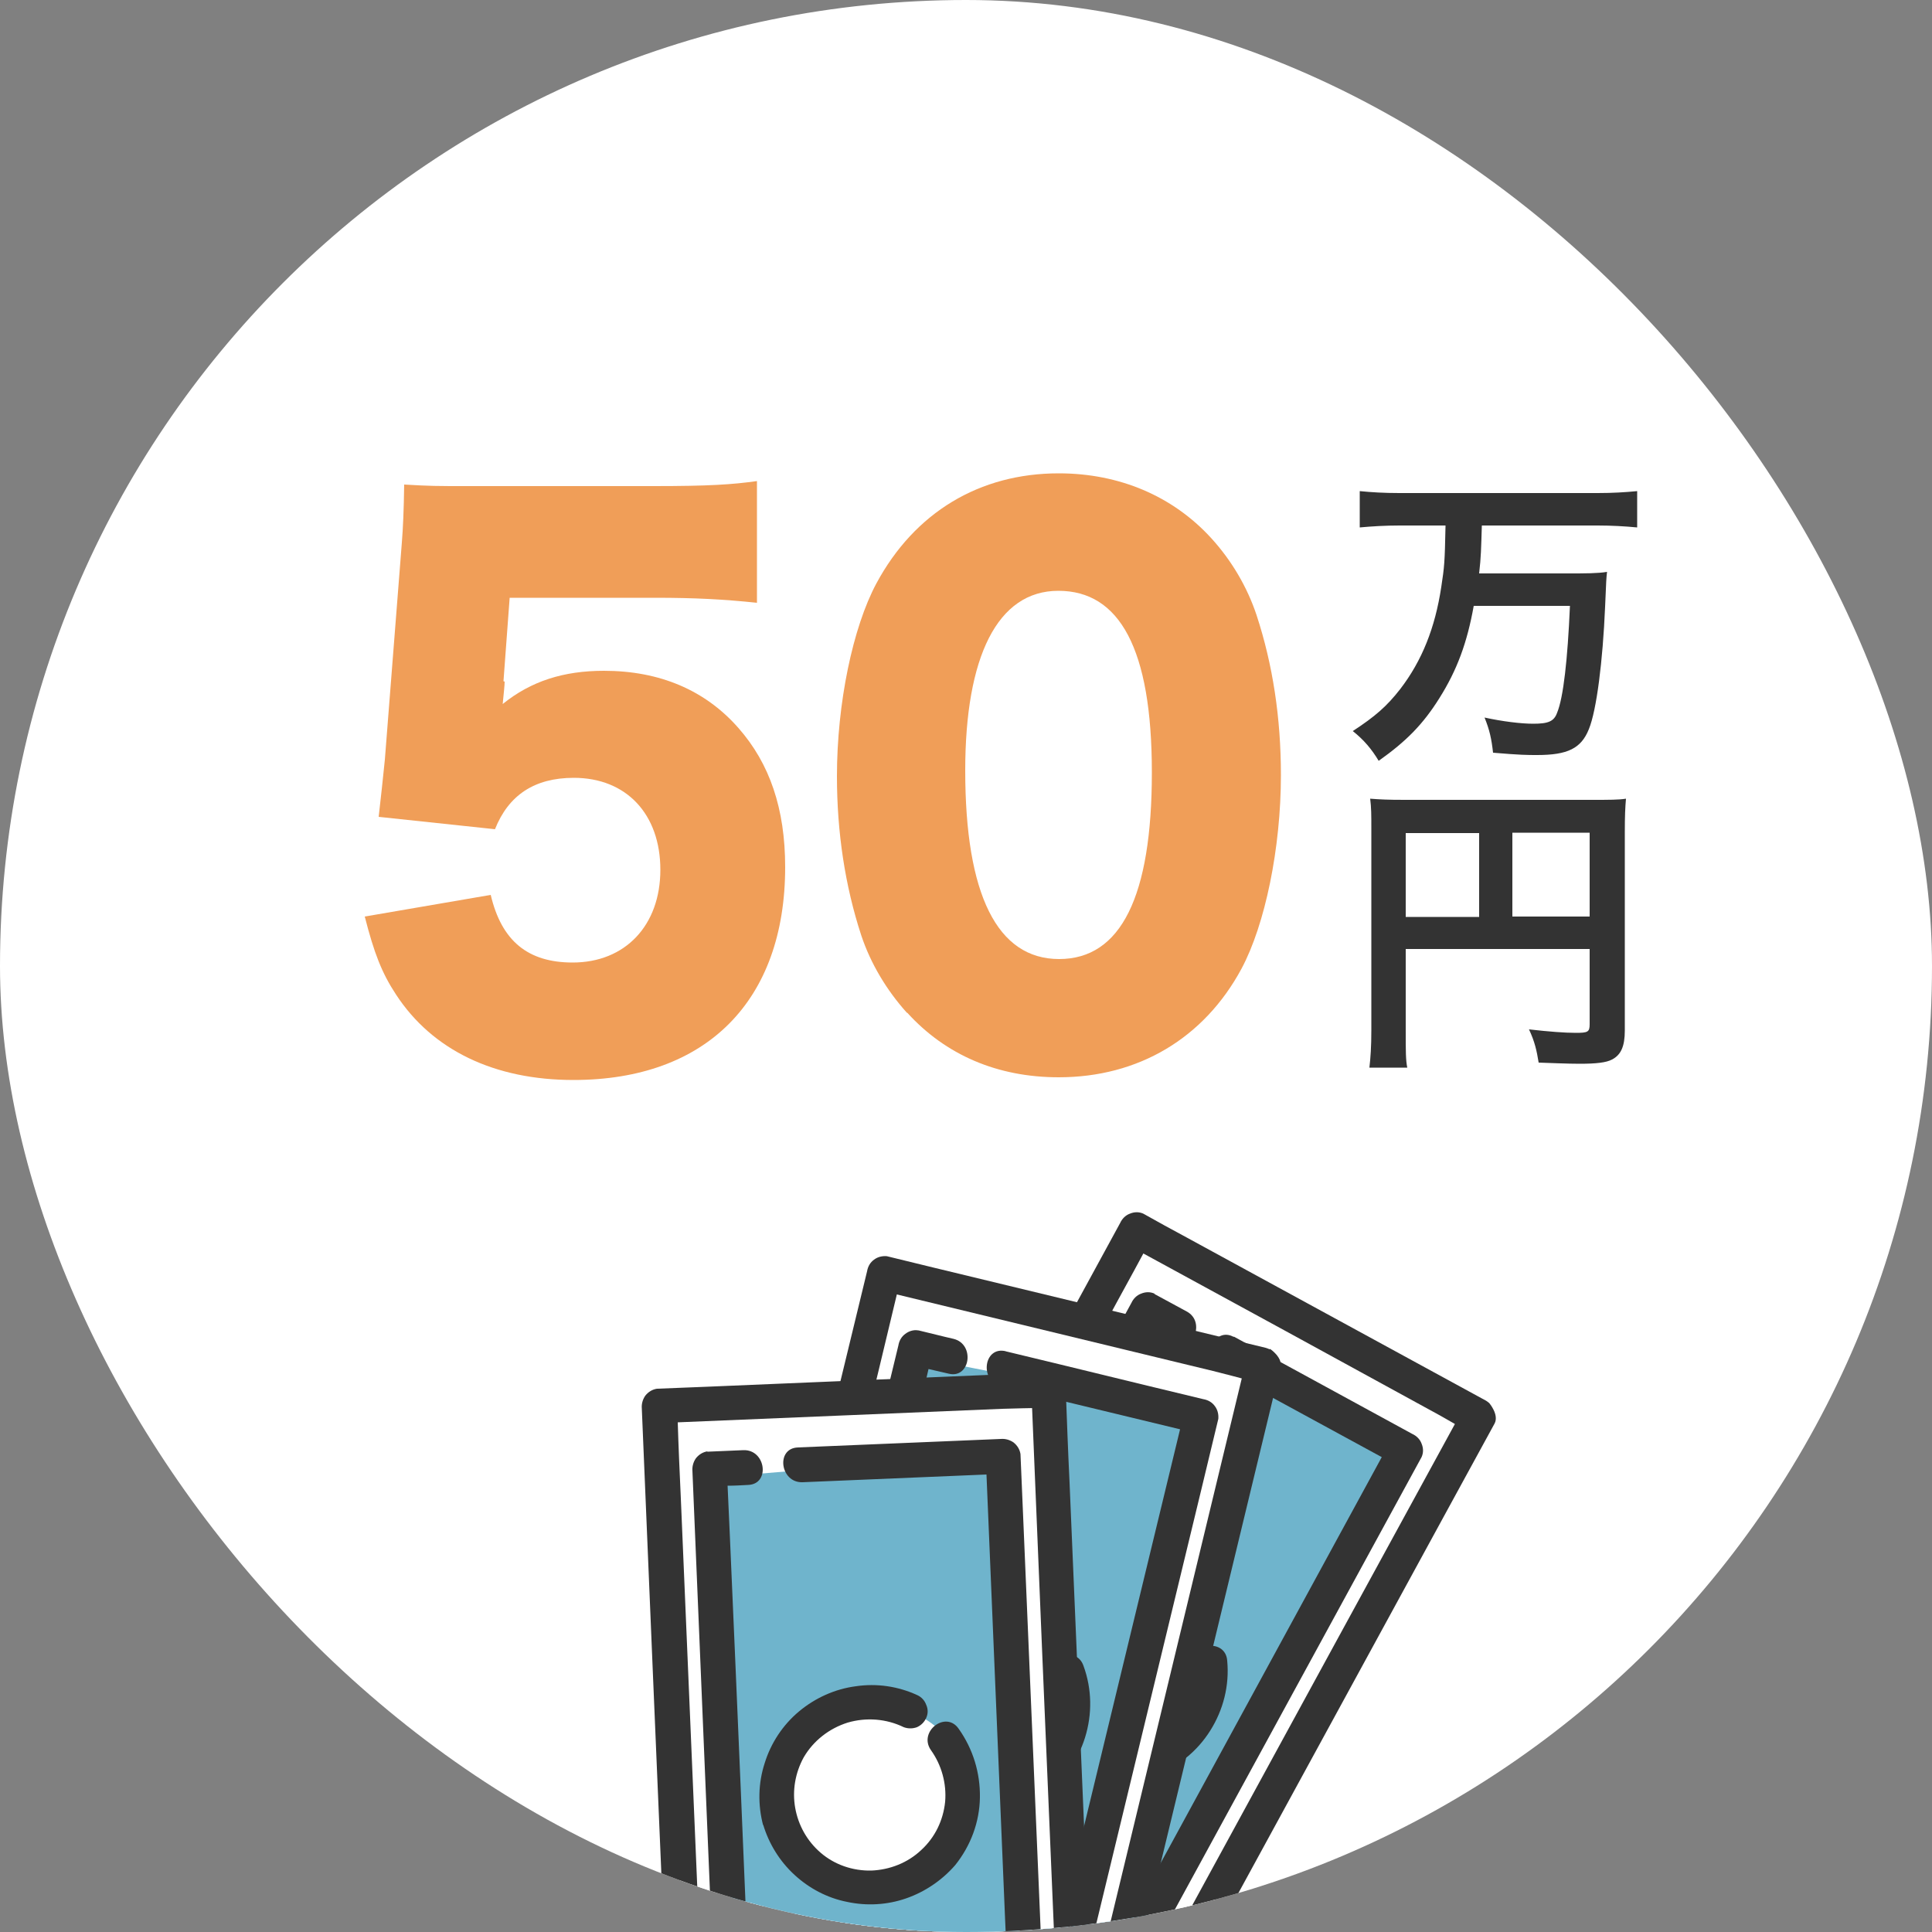
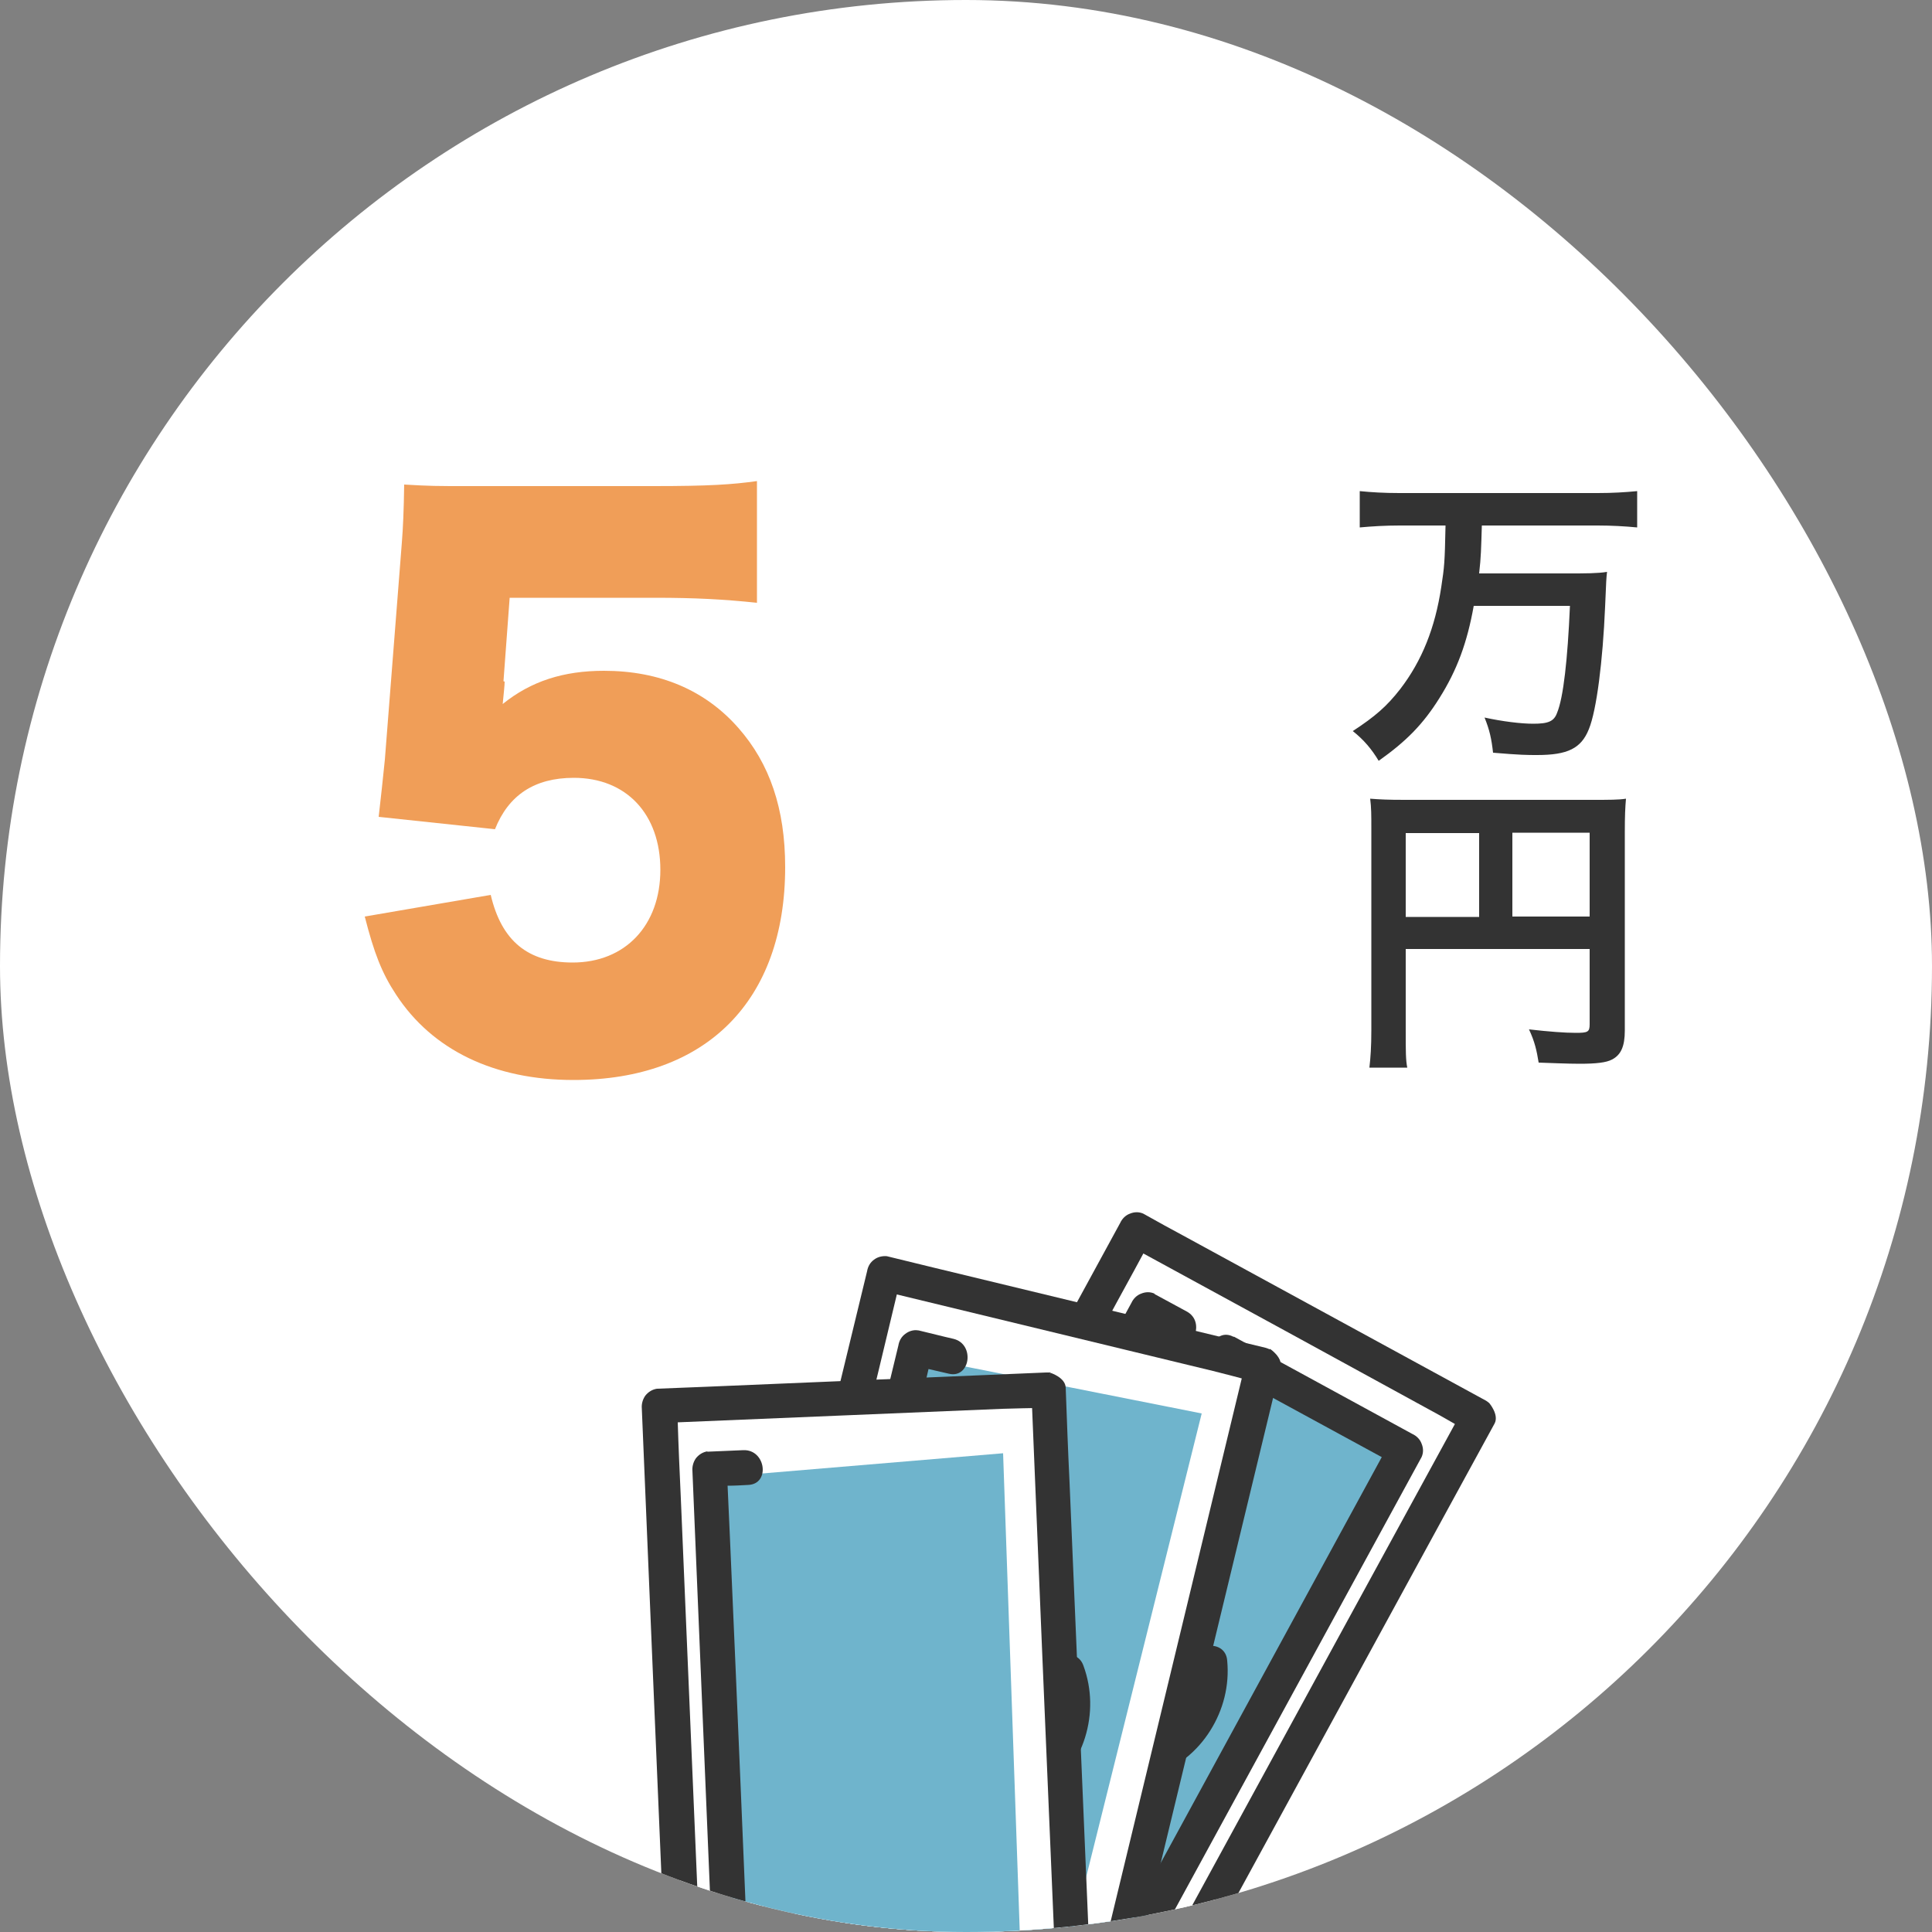
<svg xmlns="http://www.w3.org/2000/svg" id="_レイヤー_2" data-name="レイヤー 2" viewBox="0 0 50 50">
  <rect x="0" y="0" width="50" height="50" fill="#808080" stroke="none" />
  <defs>
    <style>
      .cls-1 {
        fill: none;
      }

      .cls-2 {
        fill: #f09e58;
      }

      .cls-3 {
        fill: #fff;
      }

      .cls-4 {
        fill: #6fb4cc;
      }

      .cls-5 {
        fill: #6fb4cc;
      }

      .cls-6 {
        fill: #333;
      }

      .cls-7 {
        fill: #333;
      }

      .cls-8 {
        clip-path: url(#clippath);
      }
    </style>
    <clipPath id="clippath">
      <rect class="cls-1" x="0" y="0" width="50" height="50" rx="25" ry="25" />
    </clipPath>
  </defs>
  <g>
    <rect class="cls-3" x="0" y="0" width="50" height="50" rx="25" ry="25" />
    <g class="cls-8">
      <g>
        <path class="cls-3" d="M29.41,31.83l-9.49,17.41,8.85,4.83,9.49-17.41-8.85-4.83Z" />
        <path class="cls-6" d="M37.66,36.84l-3.02,5.53-5.1,9.35c-.31.58-.63,1.15-.94,1.73.12.07-.08.14,0,0-2.46-1.34-4.92-2.68-7.39-4.03l-.68-.37c-.14-.08-.07.12,0,0l3.02-5.53,5.1-9.35c.31-.58.63-1.15.94-1.73.08-.14-.12-.06,0,0,2.46,1.34,4.92,2.68,7.38,4.03.23.12.73.41.73.41l.84-.57s-.06-.05-.1-.07l-7.74-4.22c-.37-.2-.74-.4-1.11-.61-.11-.05-.23-.05-.35,0-.11.04-.2.13-.25.24l-3.21,5.89-5.1,9.35c-.39.72-.79,1.44-1.18,2.16-.04.11-.05.23,0,.35.04.11.13.2.24.25,2.58,1.41,5.16,2.81,7.74,4.22.37.2.74.4,1.11.61.11.04.23.04.35,0,.11-.04.2-.13.25-.24,1.07-1.97,2.14-3.93,3.21-5.89l5.1-9.35c.39-.72.79-1.44,1.18-2.16.12-.23-.14-.53-.14-.53" />
        <path class="cls-4" d="M22.01,48.38l6.33,3.67,8.08-14.57-6.87-3.38-7.53,14.28Z" />
        <path class="cls-6" d="M28.48,51.07c-.06.11-.12.21-.17.32.12.06-.08.14,0,0-2.11-1.15-4.21-2.3-6.32-3.44-.51-.28-.87.56-.36.84,2.22,1.21,4.45,2.43,6.67,3.64.11.04.23.04.35,0,.11-.04.2-.13.25-.24l.41-.75c.28-.51-.56-.87-.83-.36" />
        <path class="cls-6" d="M31.93,34.6c-.51-.28-.87.56-.36.83l4.19,2.28c.28-.16,0-.02,0,0l-5.49,10.08c-.29.53-.58,1.06-.87,1.59-.28.51.56.87.83.36,1.89-3.46,3.77-6.92,5.66-10.38l.9-1.65c.05-.11.05-.23,0-.35-.04-.11-.13-.2-.24-.25-1.54-.84-3.08-1.68-4.62-2.52Z" />
        <path class="cls-3" d="M30.86,45.01c.92-1.16.81-2.78-.25-3.63-1.06-.85-2.67-.59-3.59.56-.92,1.16-.81,2.78.25,3.63,1.06.85,2.67.59,3.59-.56Z" />
        <path class="cls-6" d="M29.88,33.48c-.11-.05-.23-.05-.35,0-.11.04-.2.13-.25.24l-6.21,11.39-.87,1.61c-.28.51.56.87.83.36,2.07-3.8,4.14-7.6,6.21-11.39.21-.39.43-.78.64-1.17.08-.14-.12-.06,0,0,.16.08.31.17.47.25.51.28.87-.56.36-.83-.28-.15-.55-.3-.83-.45" />
        <path class="cls-6" d="M26.14,42.51c-.13.5-.12,1.03.03,1.53.15.5.43.95.81,1.3s.85.6,1.36.71c.51.11,1.04.08,1.53-.09.6-.22,1.11-.63,1.45-1.17.34-.54.5-1.17.44-1.81-.04-.58-.94-.48-.9.1.04.48-.09.95-.38,1.34-.29.39-.7.65-1.17.75-.47.1-.96.02-1.38-.21-.42-.24-.73-.62-.89-1.07-.14-.43-.13-.9.03-1.33.16-.43.47-.78.87-1.01.44-.24.96-.3,1.44-.18.49.12.91.43,1.18.85.07.09.18.15.29.17.12.02.23-.01.33-.08.09-.07.16-.17.18-.29.02-.12,0-.23-.07-.33-.31-.45-.74-.8-1.24-1.02-.5-.22-1.06-.28-1.6-.2-.54.09-1.04.32-1.46.68-.41.36-.71.83-.86,1.36Z" />
        <path class="cls-3" d="M22.88,32.95l-4.66,19.27,9.8,2.37,4.66-19.27-9.8-2.37Z" />
        <path class="cls-6" d="M32.14,35.66l-1.48,6.13-2.5,10.35c-.15.64-.31,1.28-.46,1.92.13.03-.04.16,0,0-2.73-.66-5.45-1.32-8.18-1.98l-.75-.18c-.16-.04-.03.13,0,0l1.48-6.13,2.5-10.35c.15-.64.31-1.28.46-1.92.04-.16-.13-.03,0,0,2.72.66,5.45,1.32,8.18,1.98.25.06.81.21.81.21l.66-.77s-.07-.03-.11-.04l-8.57-2.07c-.41-.1-.82-.2-1.23-.3-.12-.01-.24.02-.33.09-.1.07-.16.18-.18.3l-1.58,6.52-2.5,10.35c-.19.8-.38,1.6-.58,2.39-.01.12.02.24.09.33.07.1.18.16.3.18,2.86.69,5.71,1.38,8.57,2.07.41.1.82.2,1.23.3.12.01.24-.02.33-.09.1-.07.16-.18.18-.3.53-2.18,1.05-4.35,1.58-6.52l2.5-10.35c.19-.8.39-1.6.58-2.4.06-.25-.27-.47-.27-.47" />
        <path class="cls-4" d="M20.01,50.85l7.06,1.9,4.03-16.17-7.51-1.49-3.58,15.75Z" />
-         <path class="cls-6" d="M26.03,34.97c-.57-.14-.69.76-.13.9l4.64,1.12c.22-.23,0-.02,0,0l-2.7,11.16c-.14.59-.28,1.18-.43,1.76-.14.57.76.69.9.13.93-3.83,1.85-7.66,2.78-11.49l.44-1.83c.01-.12-.02-.24-.09-.33-.07-.1-.18-.16-.3-.18-1.71-.41-3.41-.83-5.12-1.24Z" />
        <path class="cls-3" d="M27.74,45.23c.59-1.36.06-2.9-1.18-3.44-1.24-.54-2.73.12-3.32,1.47-.59,1.36-.06,2.9,1.18,3.44,1.24.54,2.73-.12,3.32-1.47Z" />
        <path class="cls-6" d="M23.76,34.43c-.12-.02-.24.02-.33.09-.1.07-.16.18-.18.3l-3.05,12.61-.43,1.78c-.14.57.76.69.9.13,1.02-4.21,2.03-8.41,3.05-12.61.11-.43.21-.86.31-1.3.04-.16-.13-.03,0,0,.17.04.35.08.52.12.56.14.69-.76.13-.9-.31-.07-.61-.15-.91-.22" />
        <path class="cls-6" d="M22.48,44.11c0,.52.15,1.03.42,1.47.27.44.66.81,1.12,1.05.46.24.98.36,1.5.33.52-.03,1.02-.19,1.46-.48.52-.37.91-.9,1.1-1.51.19-.61.18-1.26-.04-1.86-.19-.55-1.03-.22-.84.33.16.45.16.95-.02,1.39-.18.45-.51.81-.94,1.03-.43.22-.92.27-1.38.15-.46-.12-.87-.41-1.14-.8-.25-.38-.36-.84-.32-1.29.05-.46.25-.88.58-1.2.36-.35.84-.54,1.35-.55.5,0,.99.18,1.36.51.09.07.21.1.33.09.12-.01.22-.07.3-.16.07-.09.11-.21.1-.32,0-.12-.06-.22-.15-.3-.42-.36-.92-.59-1.47-.66-.54-.08-1.09,0-1.59.22-.5.22-.93.58-1.23,1.04-.3.46-.47.99-.48,1.53Z" />
        <path class="cls-3" d="M17.06,36.38l.83,19.81,10.08-.42-.83-19.81-10.08.42Z" />
        <path class="cls-6" d="M26.71,36.43l.26,6.3.45,10.64c.03.65.06,1.31.08,1.97.14,0,0,.16,0,0-2.8.12-5.6.24-8.4.35l-.77.03c-.16,0,0,.14,0,0l-.26-6.3-.45-10.64c-.03-.66-.06-1.31-.08-1.97,0-.16-.14,0,0,0,2.8-.12,5.6-.23,8.4-.35.26-.01.83-.02.83-.02l.42-.92s-.08,0-.12,0l-8.81.37c-.42.02-.84.03-1.26.05-.12.02-.22.08-.3.18-.07.1-.1.22-.09.33l.28,6.7.45,10.64c.04.82.07,1.64.1,2.46.02.12.08.22.18.3.1.07.21.1.33.09,2.94-.12,5.87-.25,8.81-.37.42-.02.84-.04,1.26-.05.12-.02.22-.08.3-.18.07-.1.11-.21.09-.33-.09-2.24-.19-4.47-.28-6.7l-.45-10.64c-.04-.82-.07-1.64-.1-2.46-.01-.26-.39-.38-.39-.38" />
        <path class="cls-5" d="M19.23,54.38l7.31-.12-.58-16.65-7.63.64.9,16.12Z" />
-         <path class="cls-6" d="M20.65,37.46c-.58.02-.46.92.12.9l4.76-.2c.15-.28,0-.02,0,0l.48,11.47c.03.6.05,1.21.08,1.81.02.58.92.46.9-.12-.17-3.94-.33-7.87-.5-11.81l-.08-1.88c-.02-.12-.08-.22-.18-.3-.1-.07-.22-.1-.33-.09-1.75.07-3.51.15-5.26.22Z" />
-         <path class="cls-3" d="M25.1,46.91c.18-1.34-.77-2.58-2.11-2.76-1.34-.18-2.58.77-2.76,2.11-.18,1.34.77,2.58,2.11,2.76,1.34.18,2.58-.77,2.76-2.11Z" />
        <path class="cls-6" d="M18.31,37.56c-.12.02-.22.08-.3.18-.07.1-.1.22-.09.33l.54,12.96.08,1.83c.02.58.92.46.9-.12-.18-4.32-.36-8.64-.55-12.96-.02-.44-.04-.89-.06-1.33,0-.16-.14,0,0,0,.18,0,.35-.01.53-.02.58-.02.46-.92-.12-.9-.31.01-.63.03-.94.04" />
-         <path class="cls-6" d="M19.75,47.22c.15.5.43.95.81,1.3.38.35.85.6,1.36.7.51.11,1.04.08,1.53-.09.49-.17.93-.47,1.27-.86.4-.5.63-1.11.64-1.75s-.18-1.26-.55-1.78c-.33-.48-1.05.07-.72.55.28.39.41.87.37,1.34-.05.48-.26.92-.62,1.25-.35.33-.81.51-1.29.53-.48.01-.95-.15-1.31-.46-.35-.3-.58-.71-.66-1.16-.08-.45,0-.91.22-1.31.25-.43.66-.75,1.14-.9.48-.14,1-.1,1.45.12.11.04.23.04.34,0,.11-.05.19-.13.24-.24.05-.11.05-.23,0-.34-.04-.11-.12-.2-.23-.25-.5-.23-1.05-.31-1.59-.23-.54.07-1.05.3-1.47.65-.42.35-.73.82-.89,1.34-.17.52-.18,1.08-.04,1.61Z" />
      </g>
    </g>
  </g>
  <g>
    <g>
      <path class="cls-2" d="M13.06,17.64c0,.09-.02.27-.05.58.73-.59,1.57-.86,2.62-.86,1.44,0,2.62.5,3.48,1.48.81.92,1.21,2.09,1.21,3.6,0,3.46-2.04,5.51-5.48,5.51-2.04,0-3.65-.77-4.59-2.21-.37-.56-.57-1.08-.81-2.02l3.26-.56c.28,1.19.96,1.75,2.12,1.75,1.36,0,2.27-.96,2.27-2.4s-.88-2.38-2.24-2.38c-1.02,0-1.69.45-2.04,1.33l-3.01-.32c.06-.54.11-.97.16-1.48l.44-5.62c.03-.38.05-.81.06-1.5.68.04.84.04,1.62.04h4.84c1.43,0,2.03-.04,2.67-.13v3.15c-.86-.09-1.6-.13-2.64-.13h-3.76l-.16,2.16Z" />
-       <path class="cls-2" d="M23.47,26.21c-.53-.59-.94-1.28-1.18-2-.42-1.28-.63-2.67-.63-4.12,0-1.89.41-3.85,1.02-4.99.99-1.84,2.67-2.85,4.72-2.85,1.57,0,2.95.59,3.94,1.67.54.59.94,1.28,1.18,2,.42,1.28.63,2.66.63,4.14,0,1.89-.41,3.87-1.02,5.01-.97,1.8-2.67,2.81-4.73,2.81-1.59,0-2.93-.58-3.92-1.67ZM24.98,19.94c0,3.22.83,4.88,2.43,4.88s2.4-1.62,2.4-4.83-.84-4.7-2.42-4.7-2.41,1.71-2.41,4.65Z" />
    </g>
    <g>
      <path class="cls-7" d="M36.22,13.6c-.37,0-.7.02-1.03.05v-.94c.3.03.63.05,1.02.05h5.14c.38,0,.71-.02,1.02-.05v.94c-.31-.03-.66-.05-1.02-.05h-3c-.02.62-.02.8-.07,1.24h2.29c.47,0,.78,0,1.02-.04-.02.18-.02.19-.05.9-.06,1.41-.22,2.68-.42,3.17-.2.5-.55.67-1.34.67-.26,0-.43,0-1.14-.06-.04-.36-.09-.59-.22-.91.46.1.94.16,1.26.16.39,0,.54-.06.62-.29.16-.39.27-1.37.33-2.76h-2.49c-.17.95-.43,1.66-.89,2.39-.42.67-.85,1.11-1.57,1.62-.18-.3-.38-.54-.67-.77.58-.38.88-.64,1.23-1.09.56-.73.9-1.58,1.06-2.64.08-.53.09-.61.11-1.59h-1.23Z" />
      <path class="cls-7" d="M36.38,26.7c0,.5,0,.74.04.93h-.98c.03-.26.05-.54.05-.96v-5.23c0-.34,0-.54-.03-.77.26.02.46.03.89.03h4.86c.44,0,.68,0,.87-.03-.02.23-.03.44-.03.87v5.13c0,.41-.1.63-.33.75-.15.08-.41.11-.84.11-.31,0-.75-.02-1.06-.03-.05-.31-.1-.54-.25-.86.53.06.93.09,1.21.09.31,0,.36-.02.36-.22v-1.95h-4.76v2.14ZM38.28,21.56h-1.9v2.17h1.9v-2.17ZM41.14,23.72v-2.17h-2v2.17h2Z" />
    </g>
  </g>
</svg>